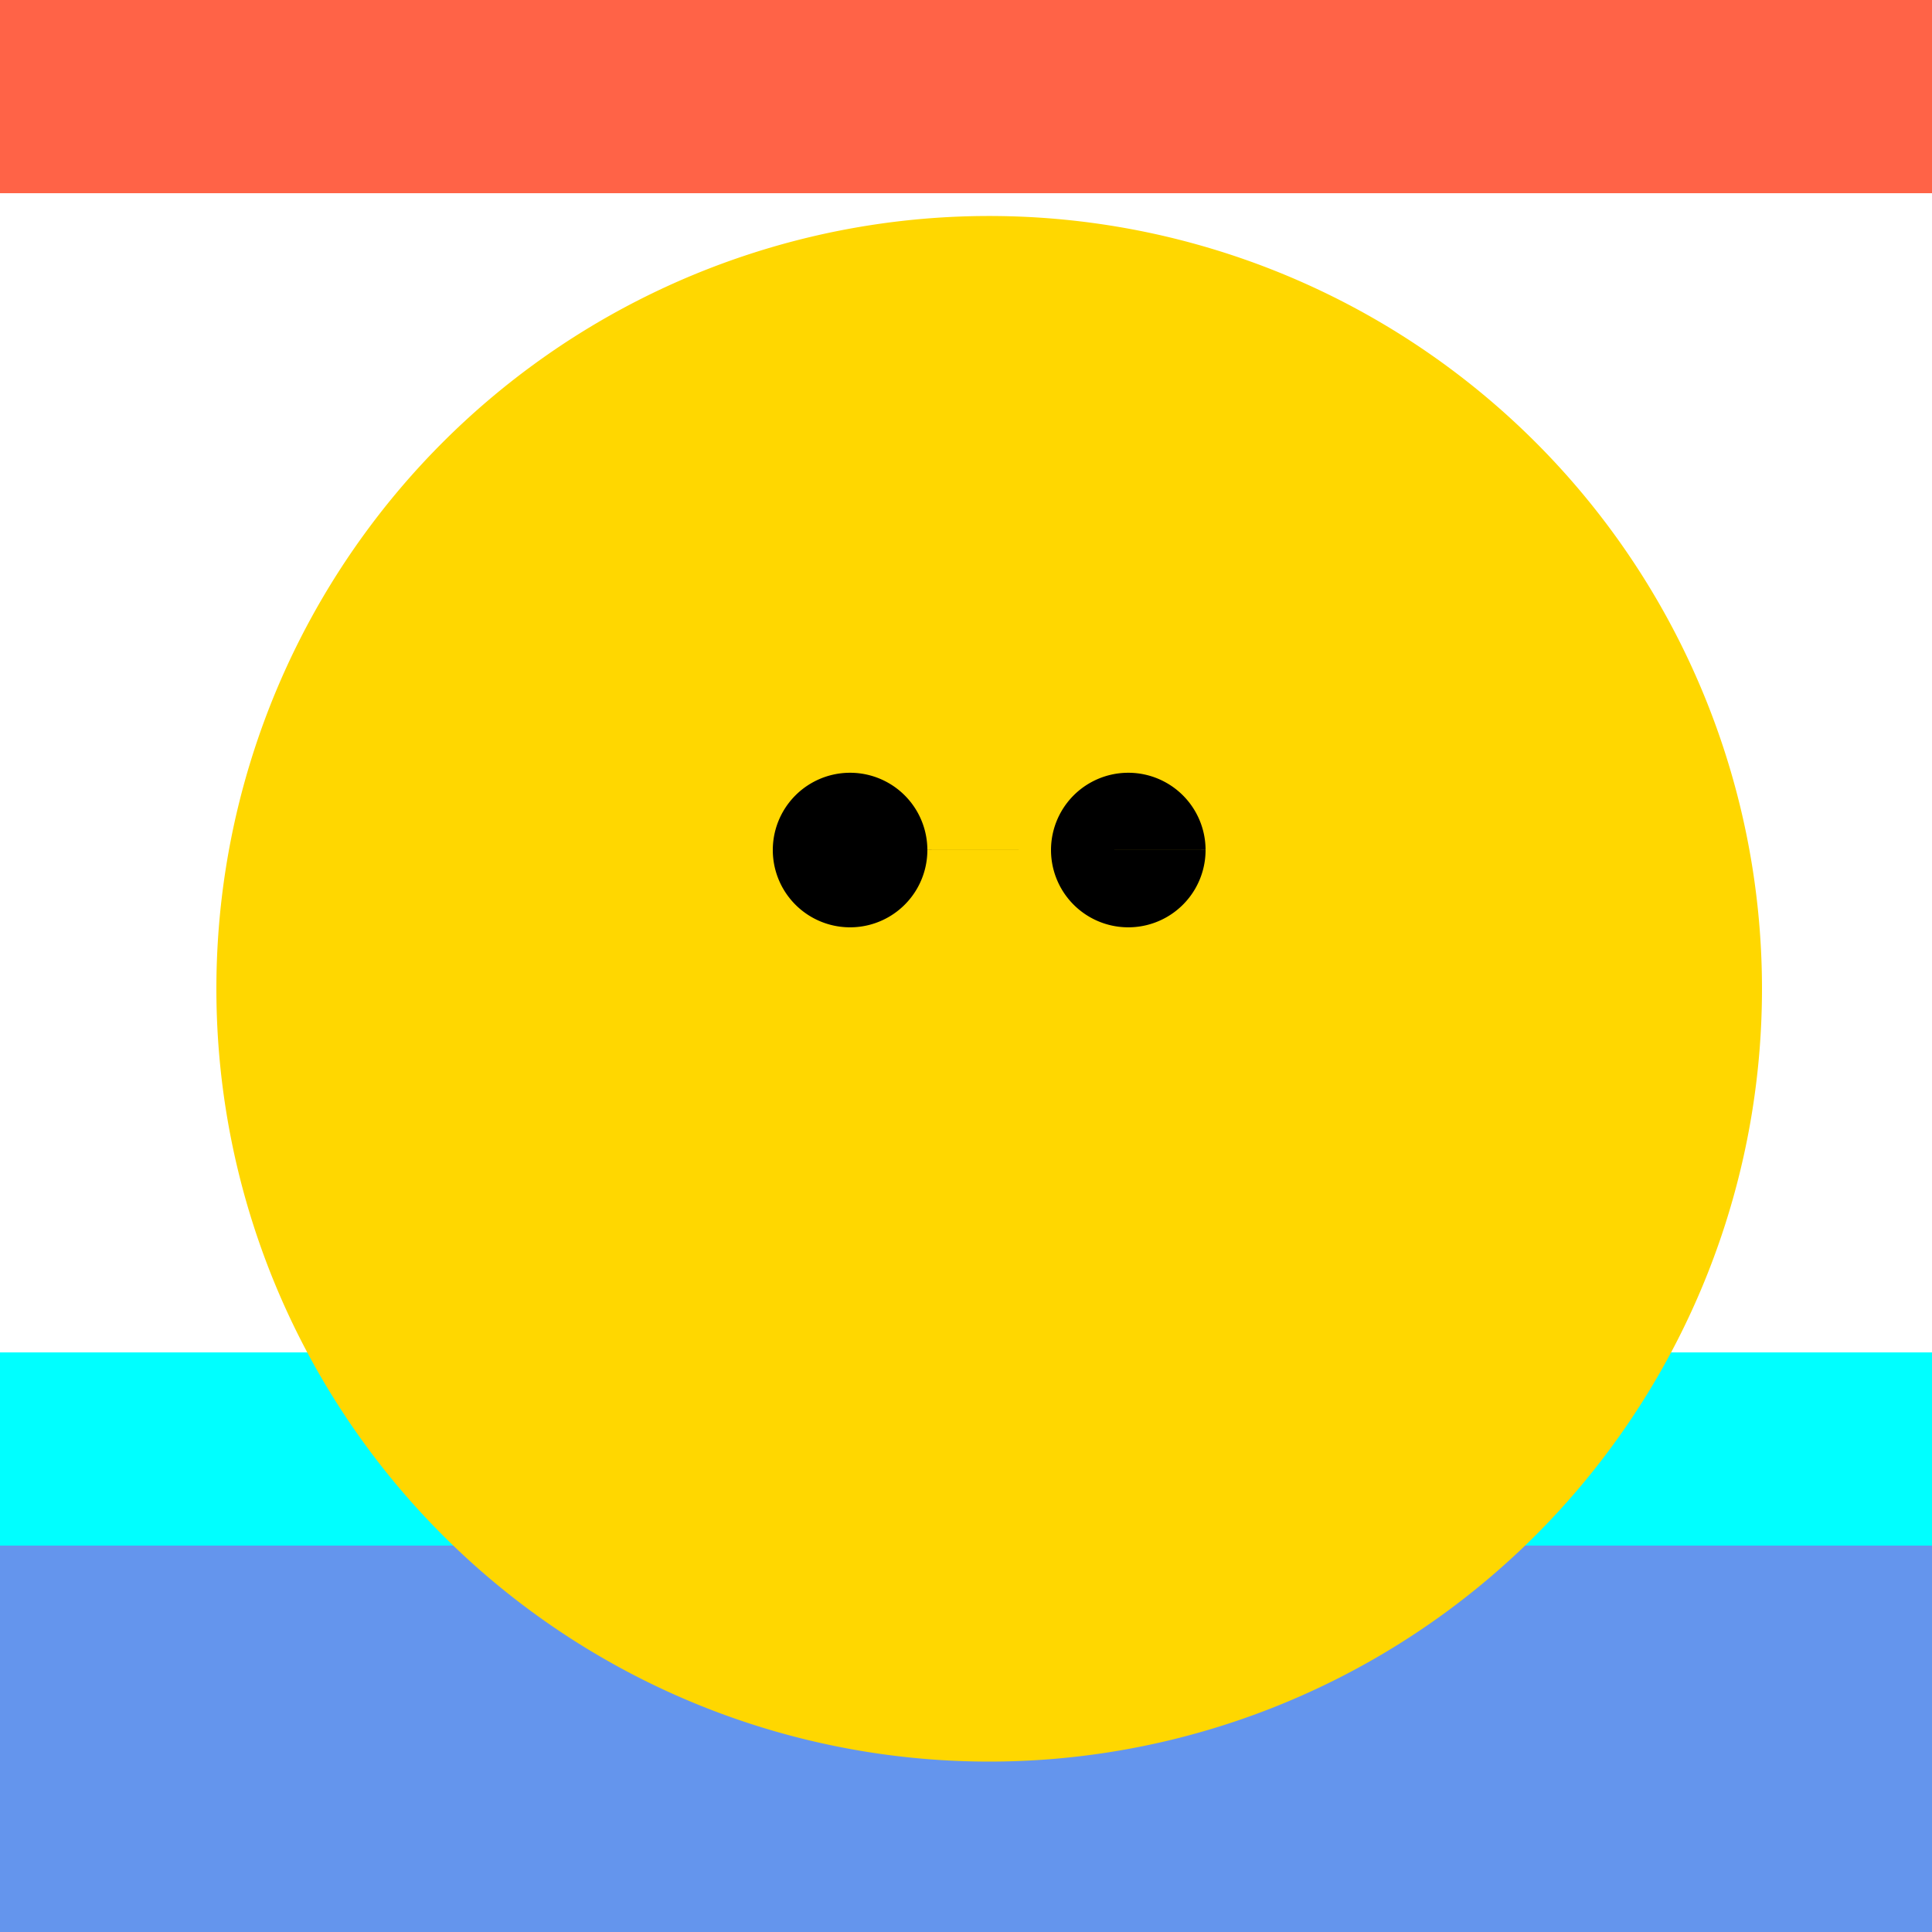
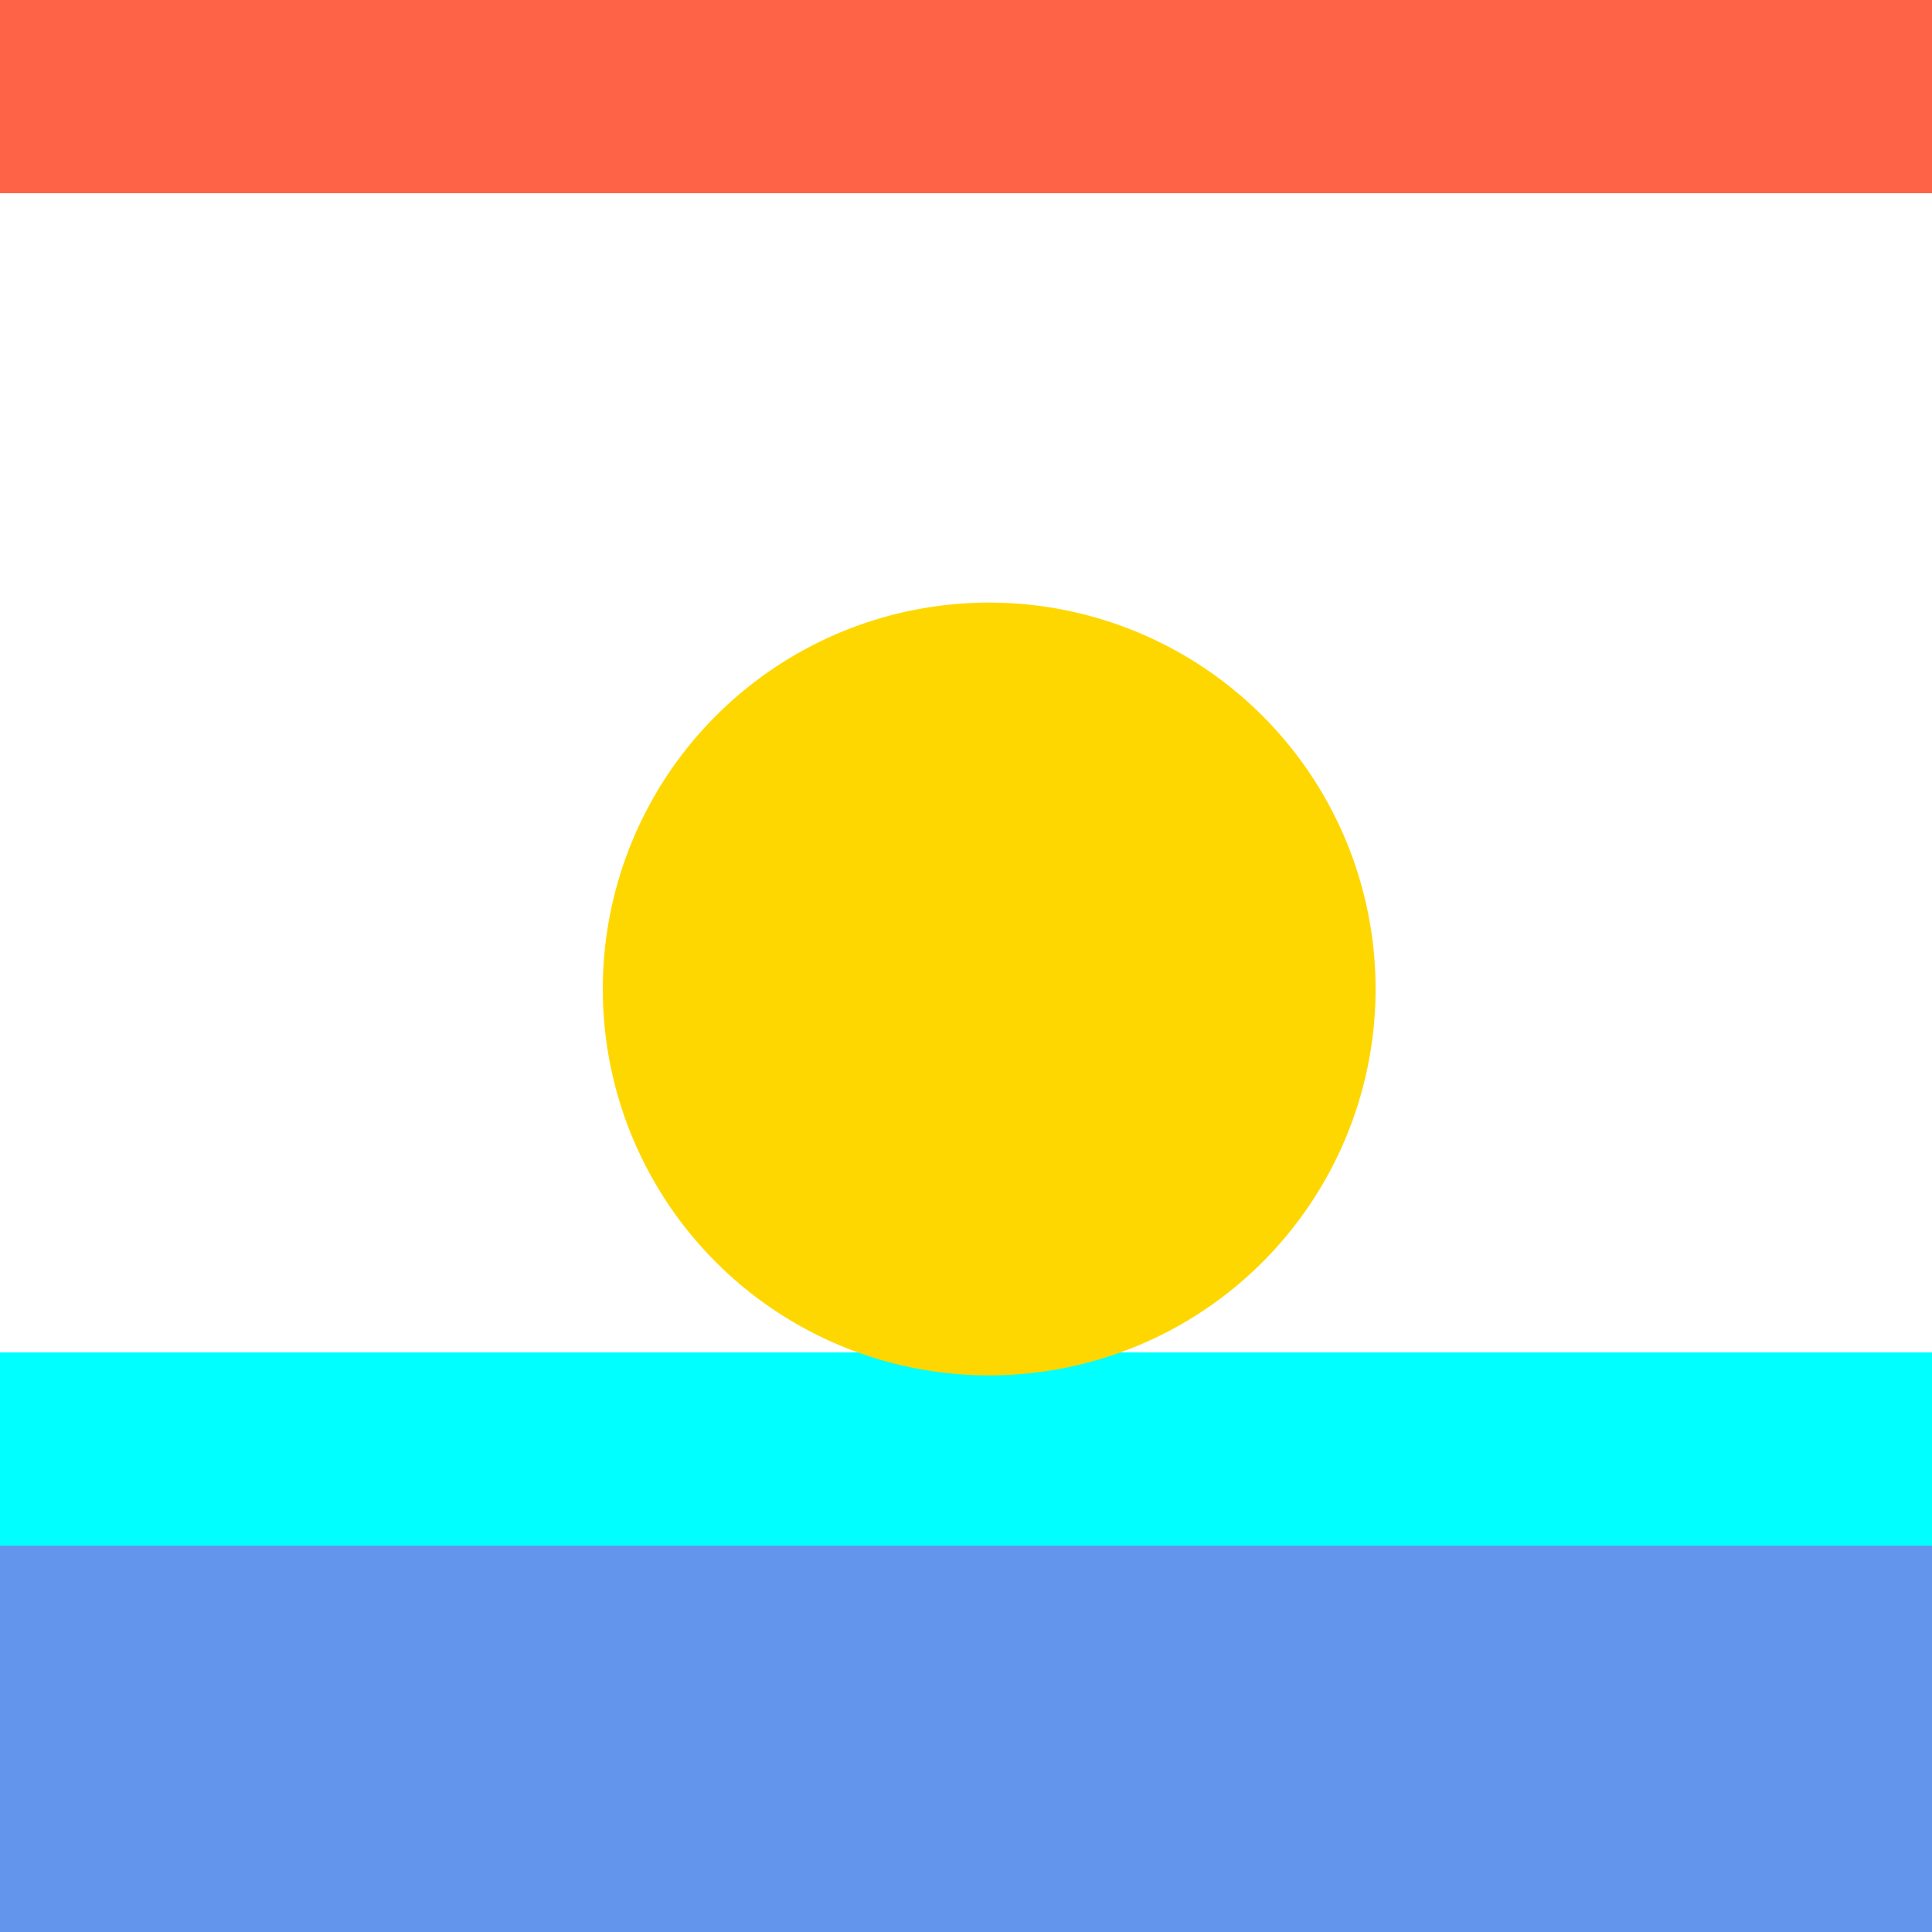
<svg xmlns="http://www.w3.org/2000/svg" width="500" height="500">
  <defs />
  <g>
    <rect fill="#00FFFF" stroke="none" x="0" y="350" width="512" height="162" />
    <rect fill="#6495ED" stroke="none" x="0" y="400" width="512" height="112" />
    <rect fill="#FF6347" stroke="none" x="0" y="0" width="512" height="50" />
-     <path fill="#FFD700" stroke="none" paint-order="stroke fill markers" d=" M 456 256 A 200 200 0 1 1 456 255.8" />
    <path fill="#FFD700" stroke="none" paint-order="stroke fill markers" d=" M 356 256 A 100 100 0 1 1 356 255.9" />
-     <path fill="#000" stroke="none" paint-order="stroke fill markers" d=" M 240 220 A 20 20 0 1 1 240 219.98 L 312 220 A 20 20 0 1 1 312 219.98" />
  </g>
</svg>